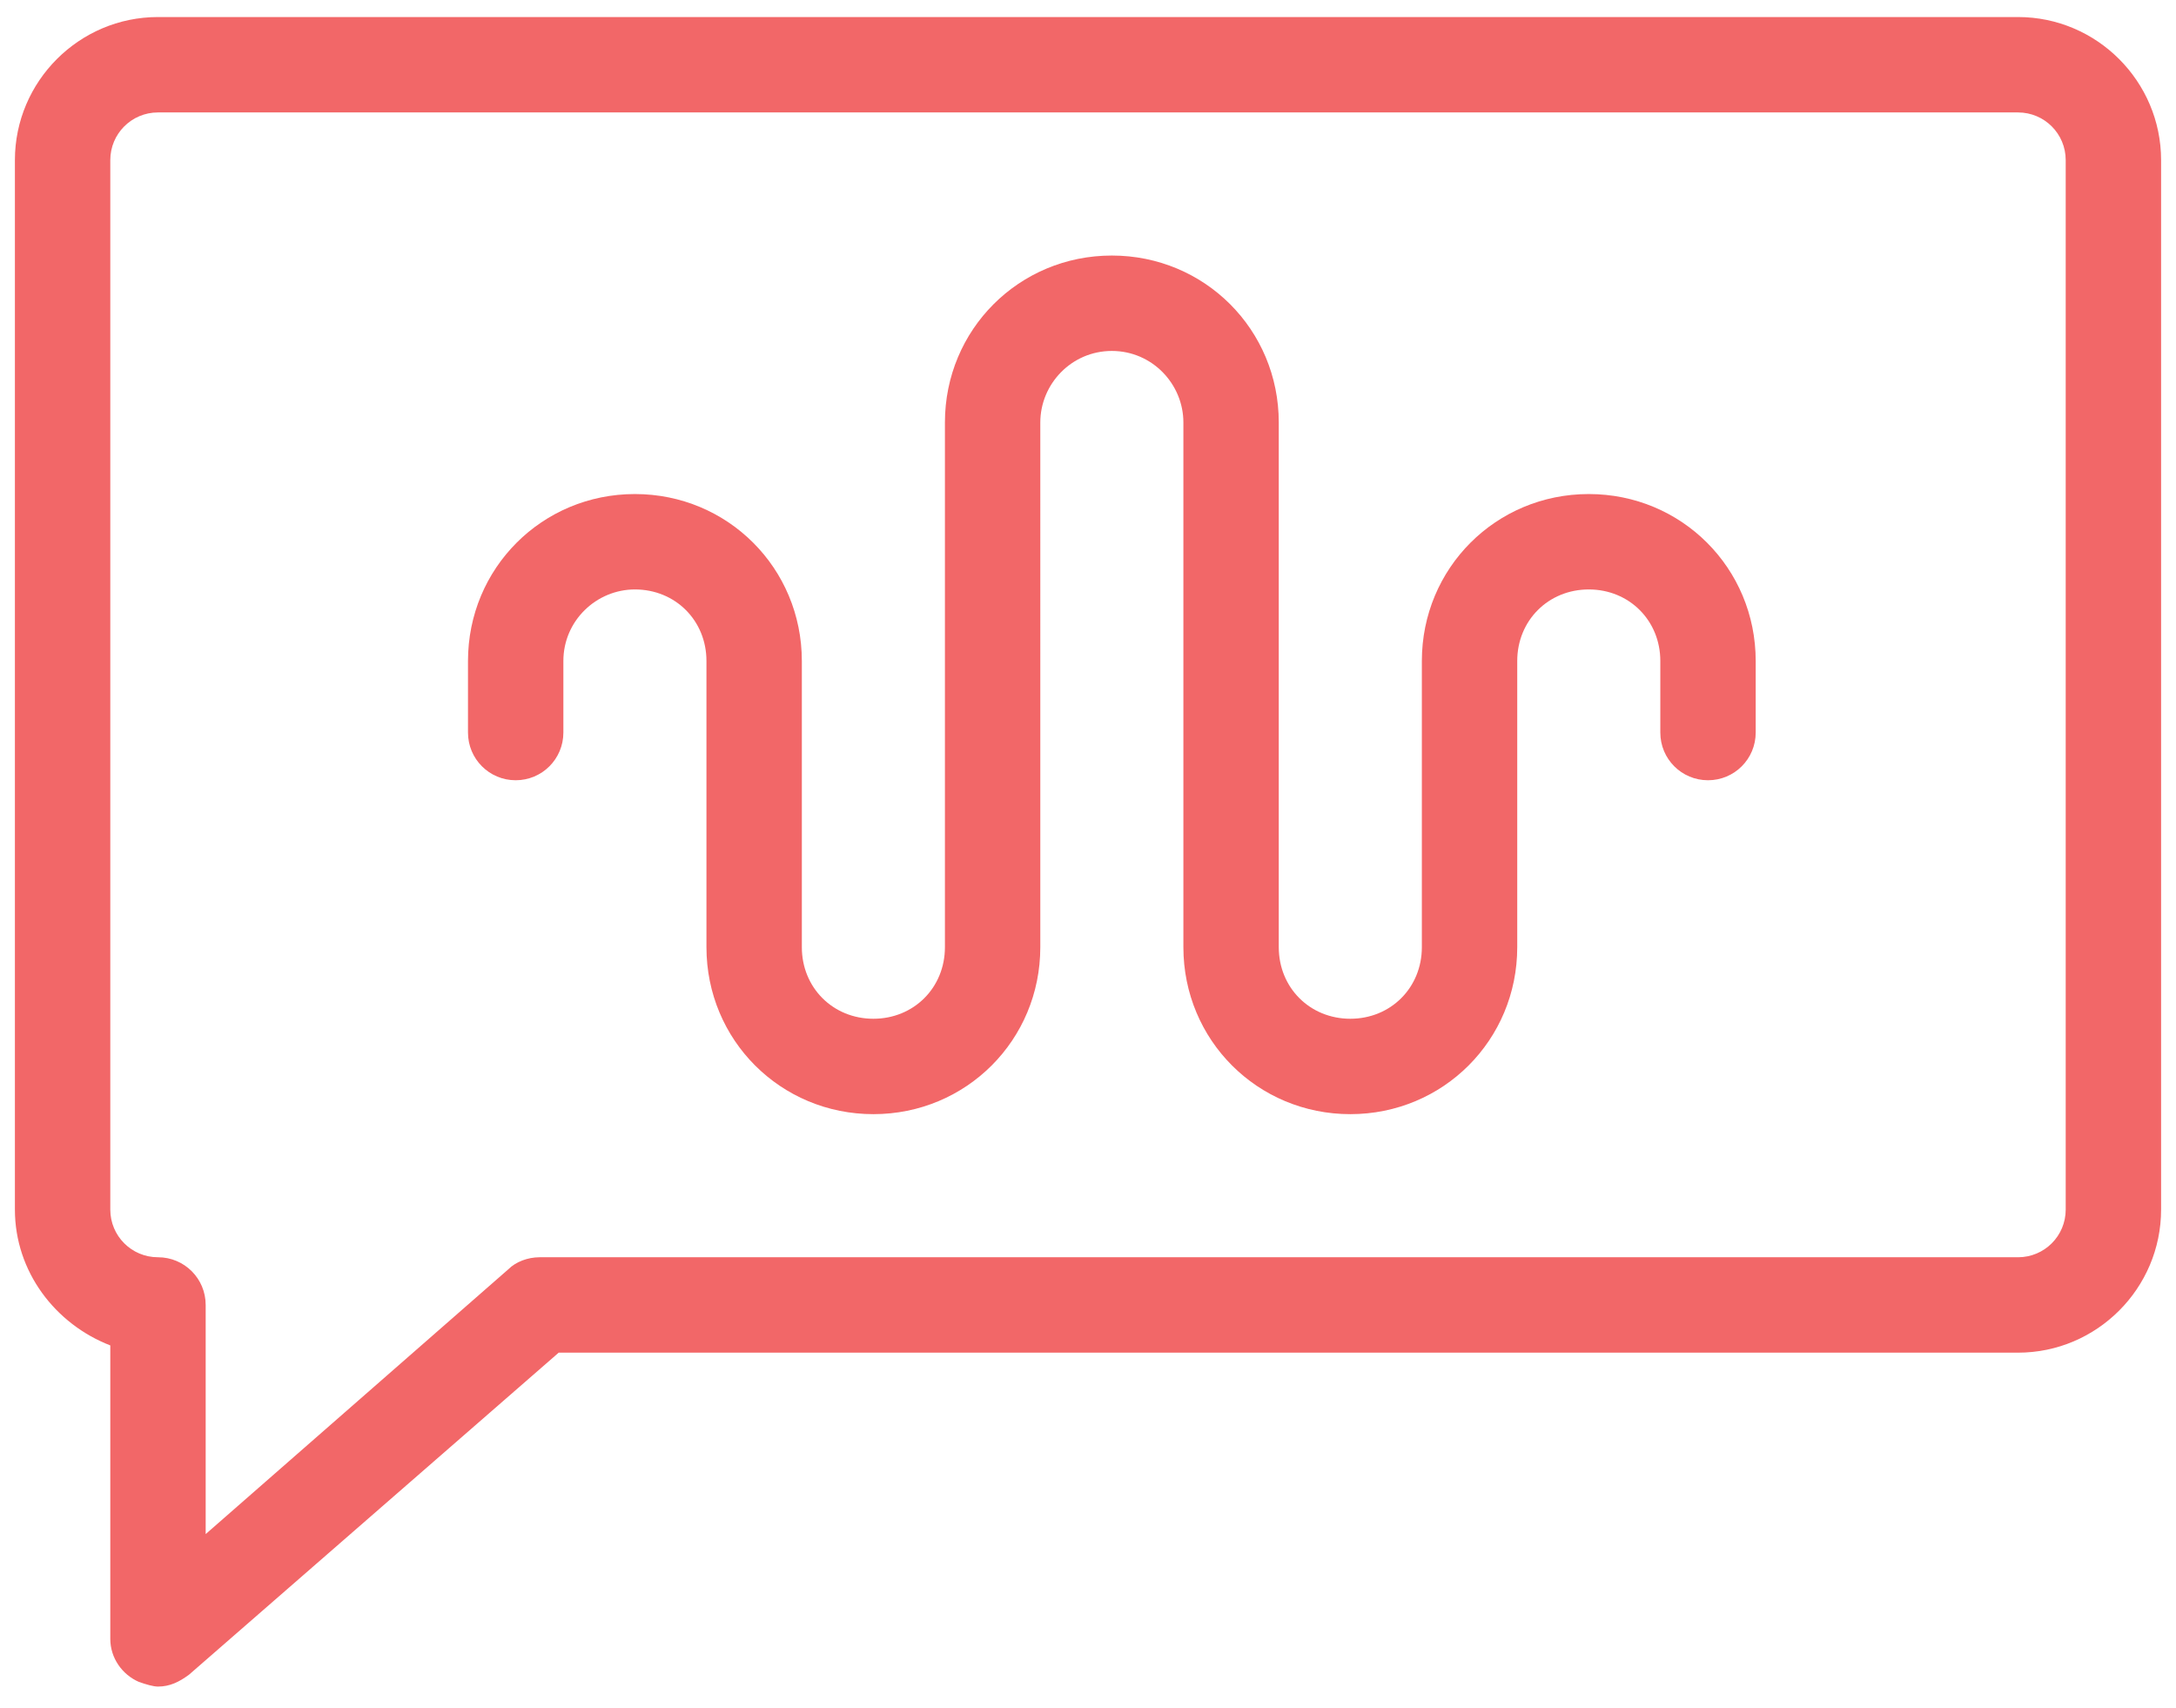
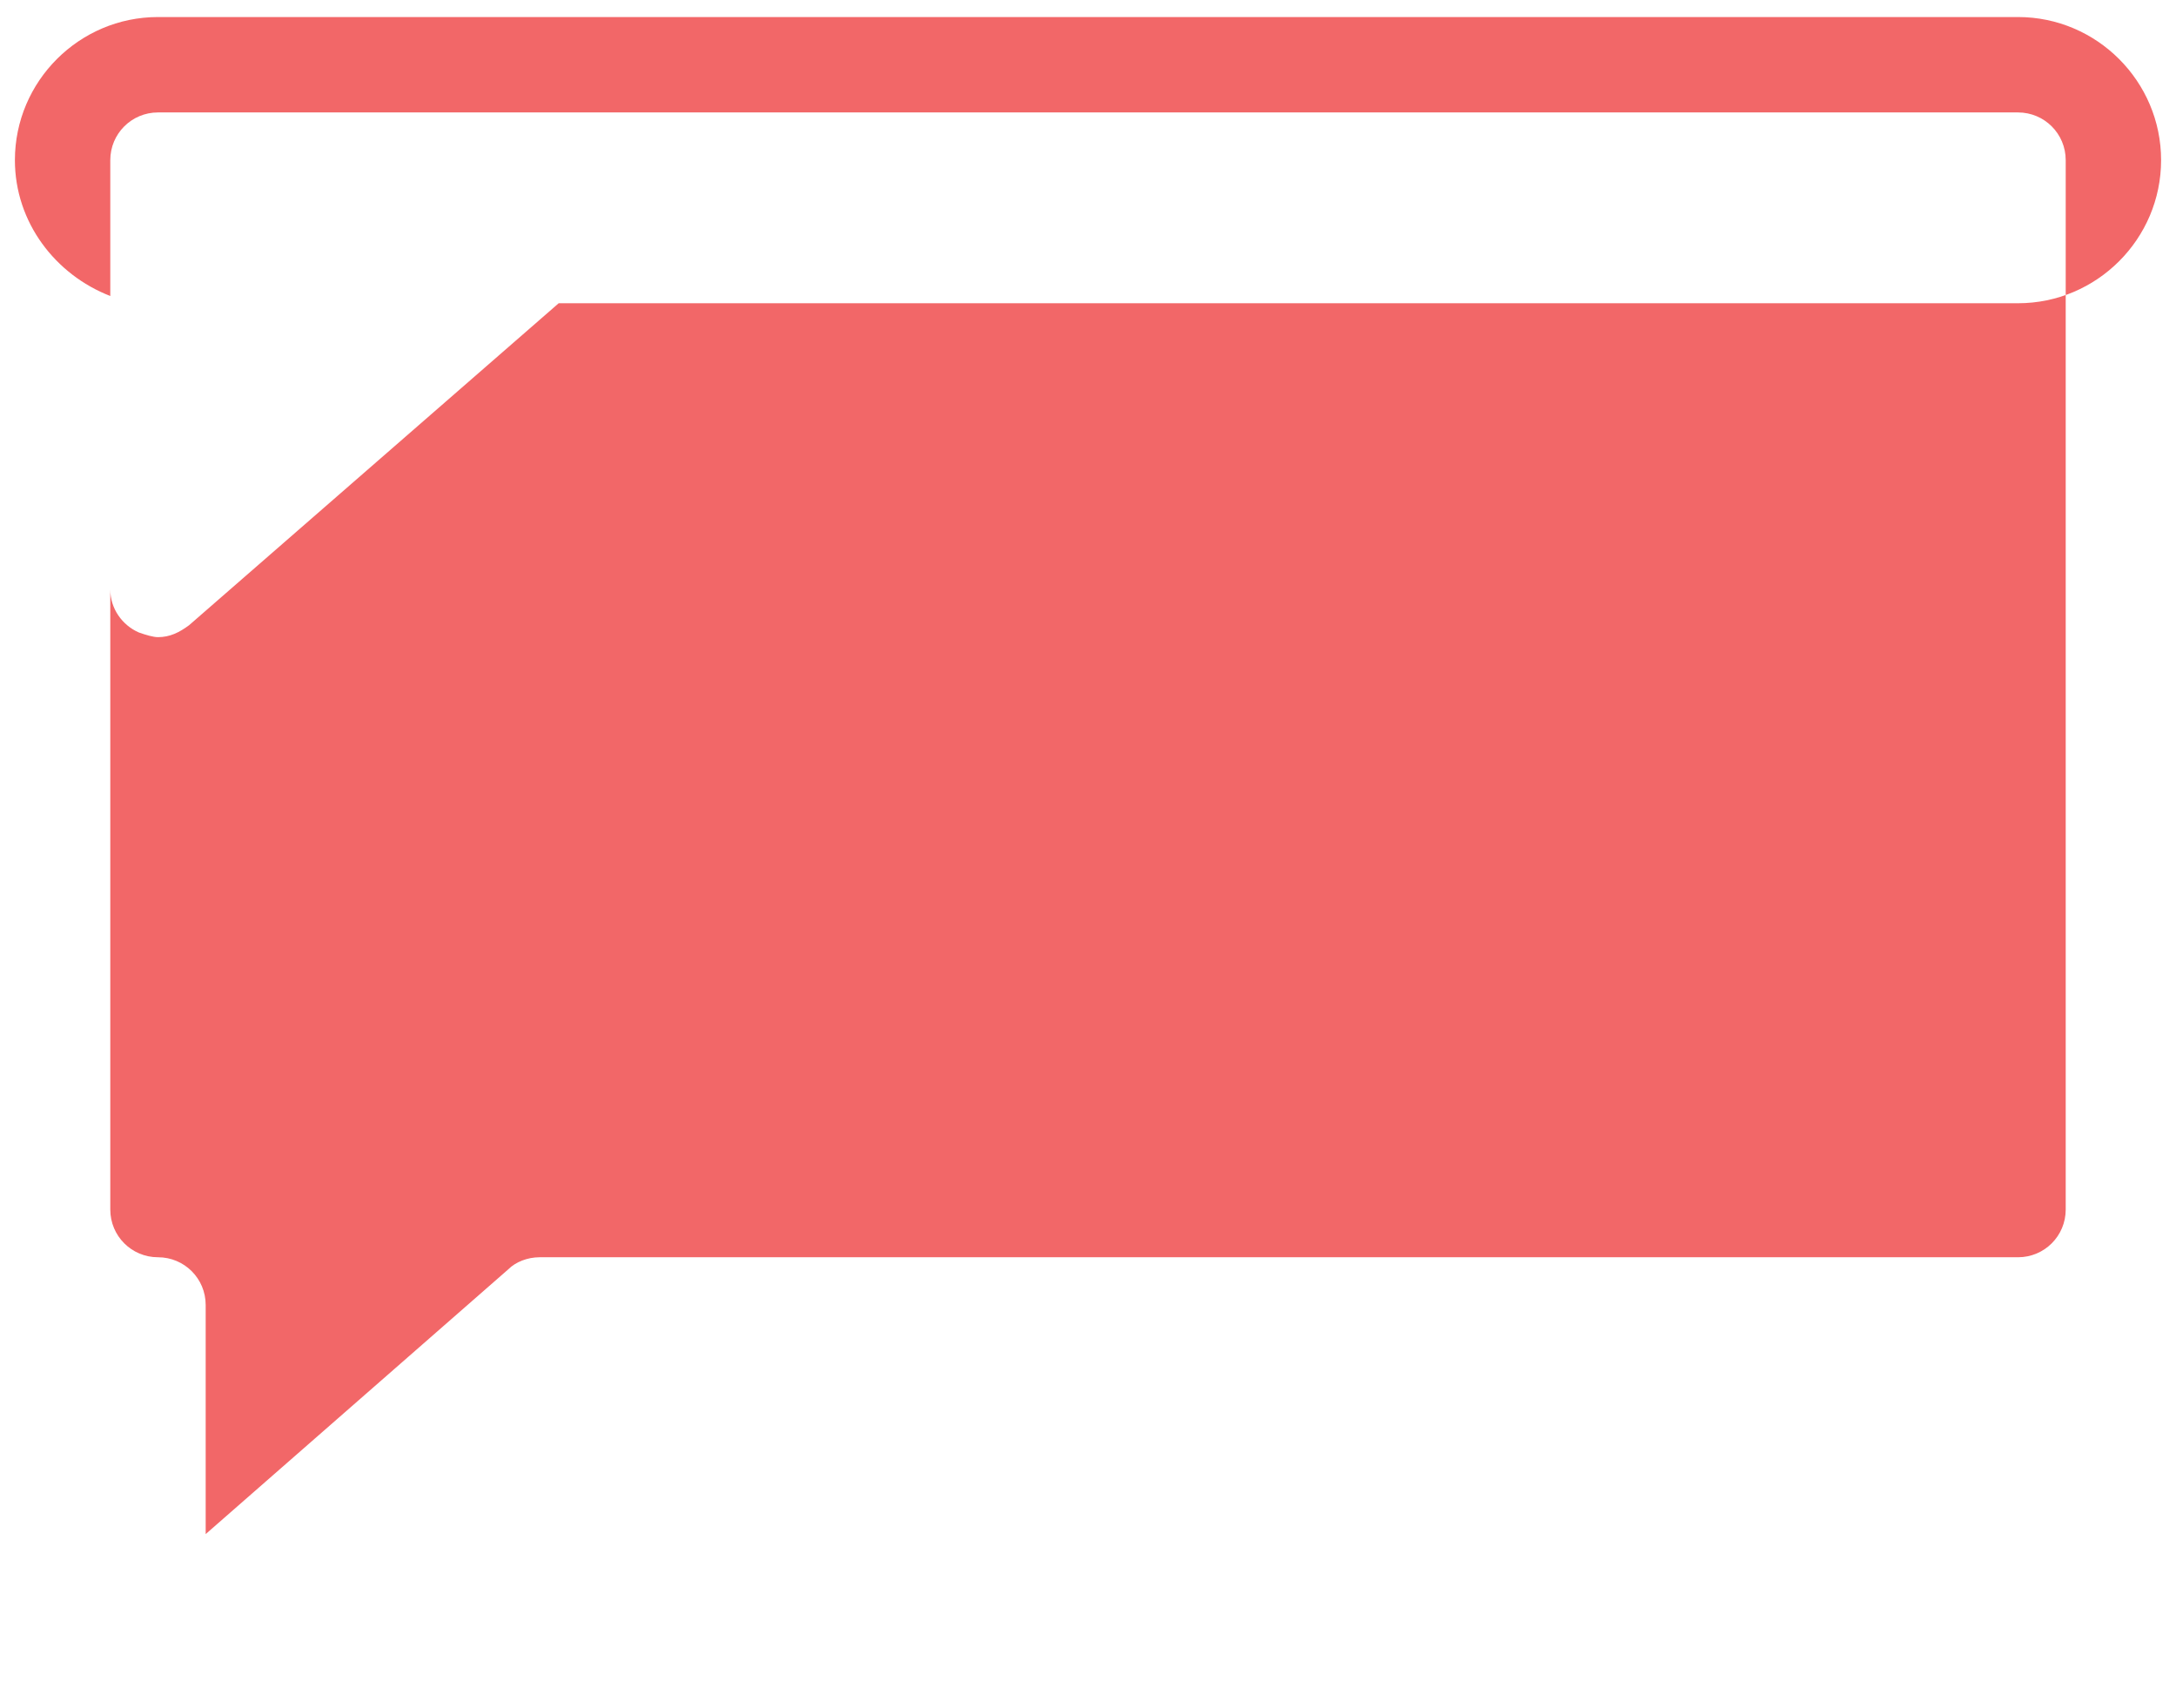
<svg xmlns="http://www.w3.org/2000/svg" version="1.1" id="Calque_1" x="0px" y="0px" viewBox="0 0 511 401" style="enable-background:new 0 0 511 401;" xml:space="preserve">
  <style type="text/css"> .st0{fill:#F26768;} </style>
  <g>
-     <path class="st0" d="M473.9,4H37.1C18.6,4,3.5,19.1,3.5,37.6V284c0,14.6,9.5,26.9,22.4,31.9v68.9c0,4.5,2.8,8.4,6.7,10.1 c1.7,0.6,3.4,1.1,4.5,1.1c2.8,0,5-1.1,7.3-2.8l86.8-75.6h342.7c18.5,0,33.6-15.1,33.6-33.6V37.6C507.5,19.1,492.4,4,473.9,4 L473.9,4z M485.1,284c0,6.2-5,11.2-11.2,11.2H126.7c-2.8,0-5.6,1.1-7.3,2.8l-71.1,62.2v-53.8c0-6.2-5-11.2-11.2-11.2 c-6.2,0-11.2-5-11.2-11.2l0-246.4c0-6.2,5-11.2,11.2-11.2h436.8c6.2,0,11.2,5,11.2,11.2L485.1,284z" />
-     <path class="st0" d="M373.1,116c-21.8,0-39.2,17.4-39.2,39.2v67.2c0,9.5-7.3,16.8-16.8,16.8c-9.5,0-16.8-7.3-16.8-16.8V99.2 c0-21.8-17.4-39.2-39.2-39.2s-39.2,17.4-39.2,39.2v123.2c0,9.5-7.3,16.8-16.8,16.8c-9.5,0-16.8-7.3-16.8-16.8v-67.2 c0-21.8-17.4-39.2-39.2-39.2s-39.2,17.4-39.2,39.2V172c0,6.2,5,11.2,11.2,11.2c6.2,0,11.2-5,11.2-11.2v-16.8 c0-9.5,7.8-16.8,16.8-16.8c9.5,0,16.8,7.3,16.8,16.8v67.2c0,21.8,17.4,39.2,39.2,39.2s39.2-17.4,39.2-39.2V99.2 c0-9,7.3-16.8,16.8-16.8c9.5,0,16.8,7.8,16.8,16.8v123.2c0,21.8,17.4,39.2,39.2,39.2s39.2-17.4,39.2-39.2v-67.2 c0-9.5,7.3-16.8,16.8-16.8c9.5,0,16.8,7.3,16.8,16.8V172c0,6.2,5,11.2,11.2,11.2c6.2,0,11.2-5,11.2-11.2v-16.8 C412.3,133.4,394.9,116,373.1,116z" />
+     <path class="st0" d="M473.9,4H37.1C18.6,4,3.5,19.1,3.5,37.6c0,14.6,9.5,26.9,22.4,31.9v68.9c0,4.5,2.8,8.4,6.7,10.1 c1.7,0.6,3.4,1.1,4.5,1.1c2.8,0,5-1.1,7.3-2.8l86.8-75.6h342.7c18.5,0,33.6-15.1,33.6-33.6V37.6C507.5,19.1,492.4,4,473.9,4 L473.9,4z M485.1,284c0,6.2-5,11.2-11.2,11.2H126.7c-2.8,0-5.6,1.1-7.3,2.8l-71.1,62.2v-53.8c0-6.2-5-11.2-11.2-11.2 c-6.2,0-11.2-5-11.2-11.2l0-246.4c0-6.2,5-11.2,11.2-11.2h436.8c6.2,0,11.2,5,11.2,11.2L485.1,284z" />
  </g>
</svg>